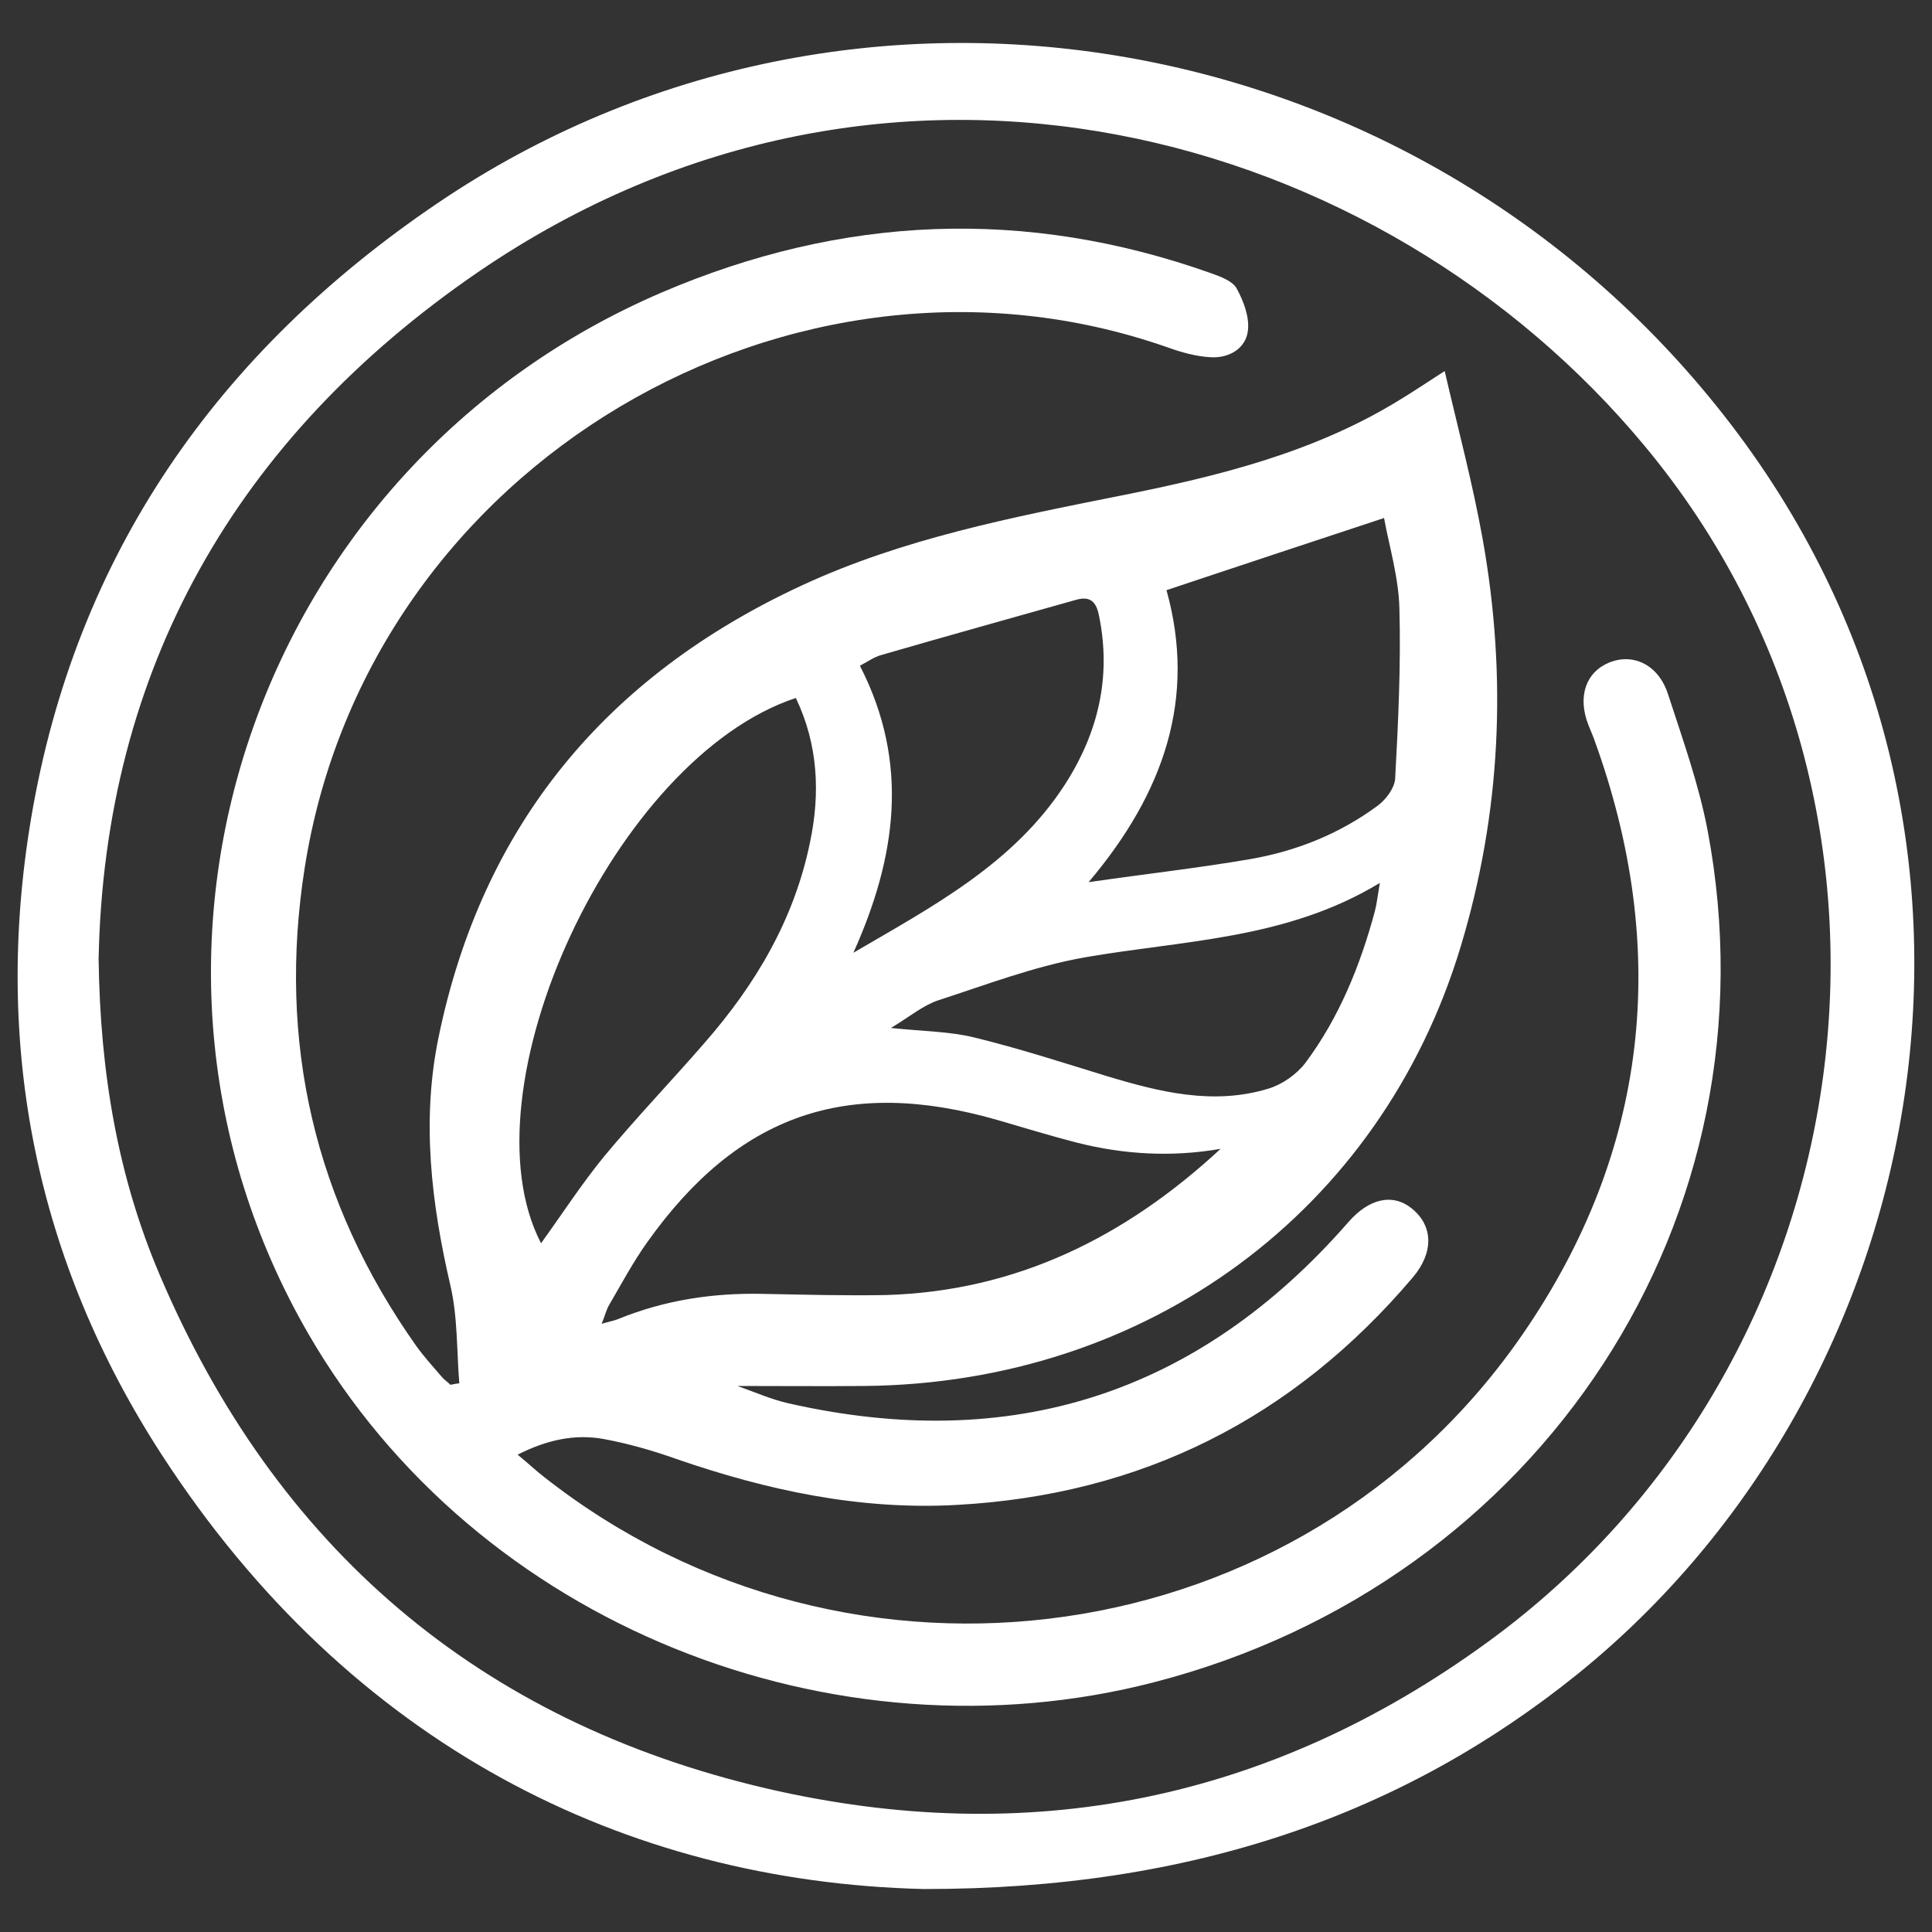
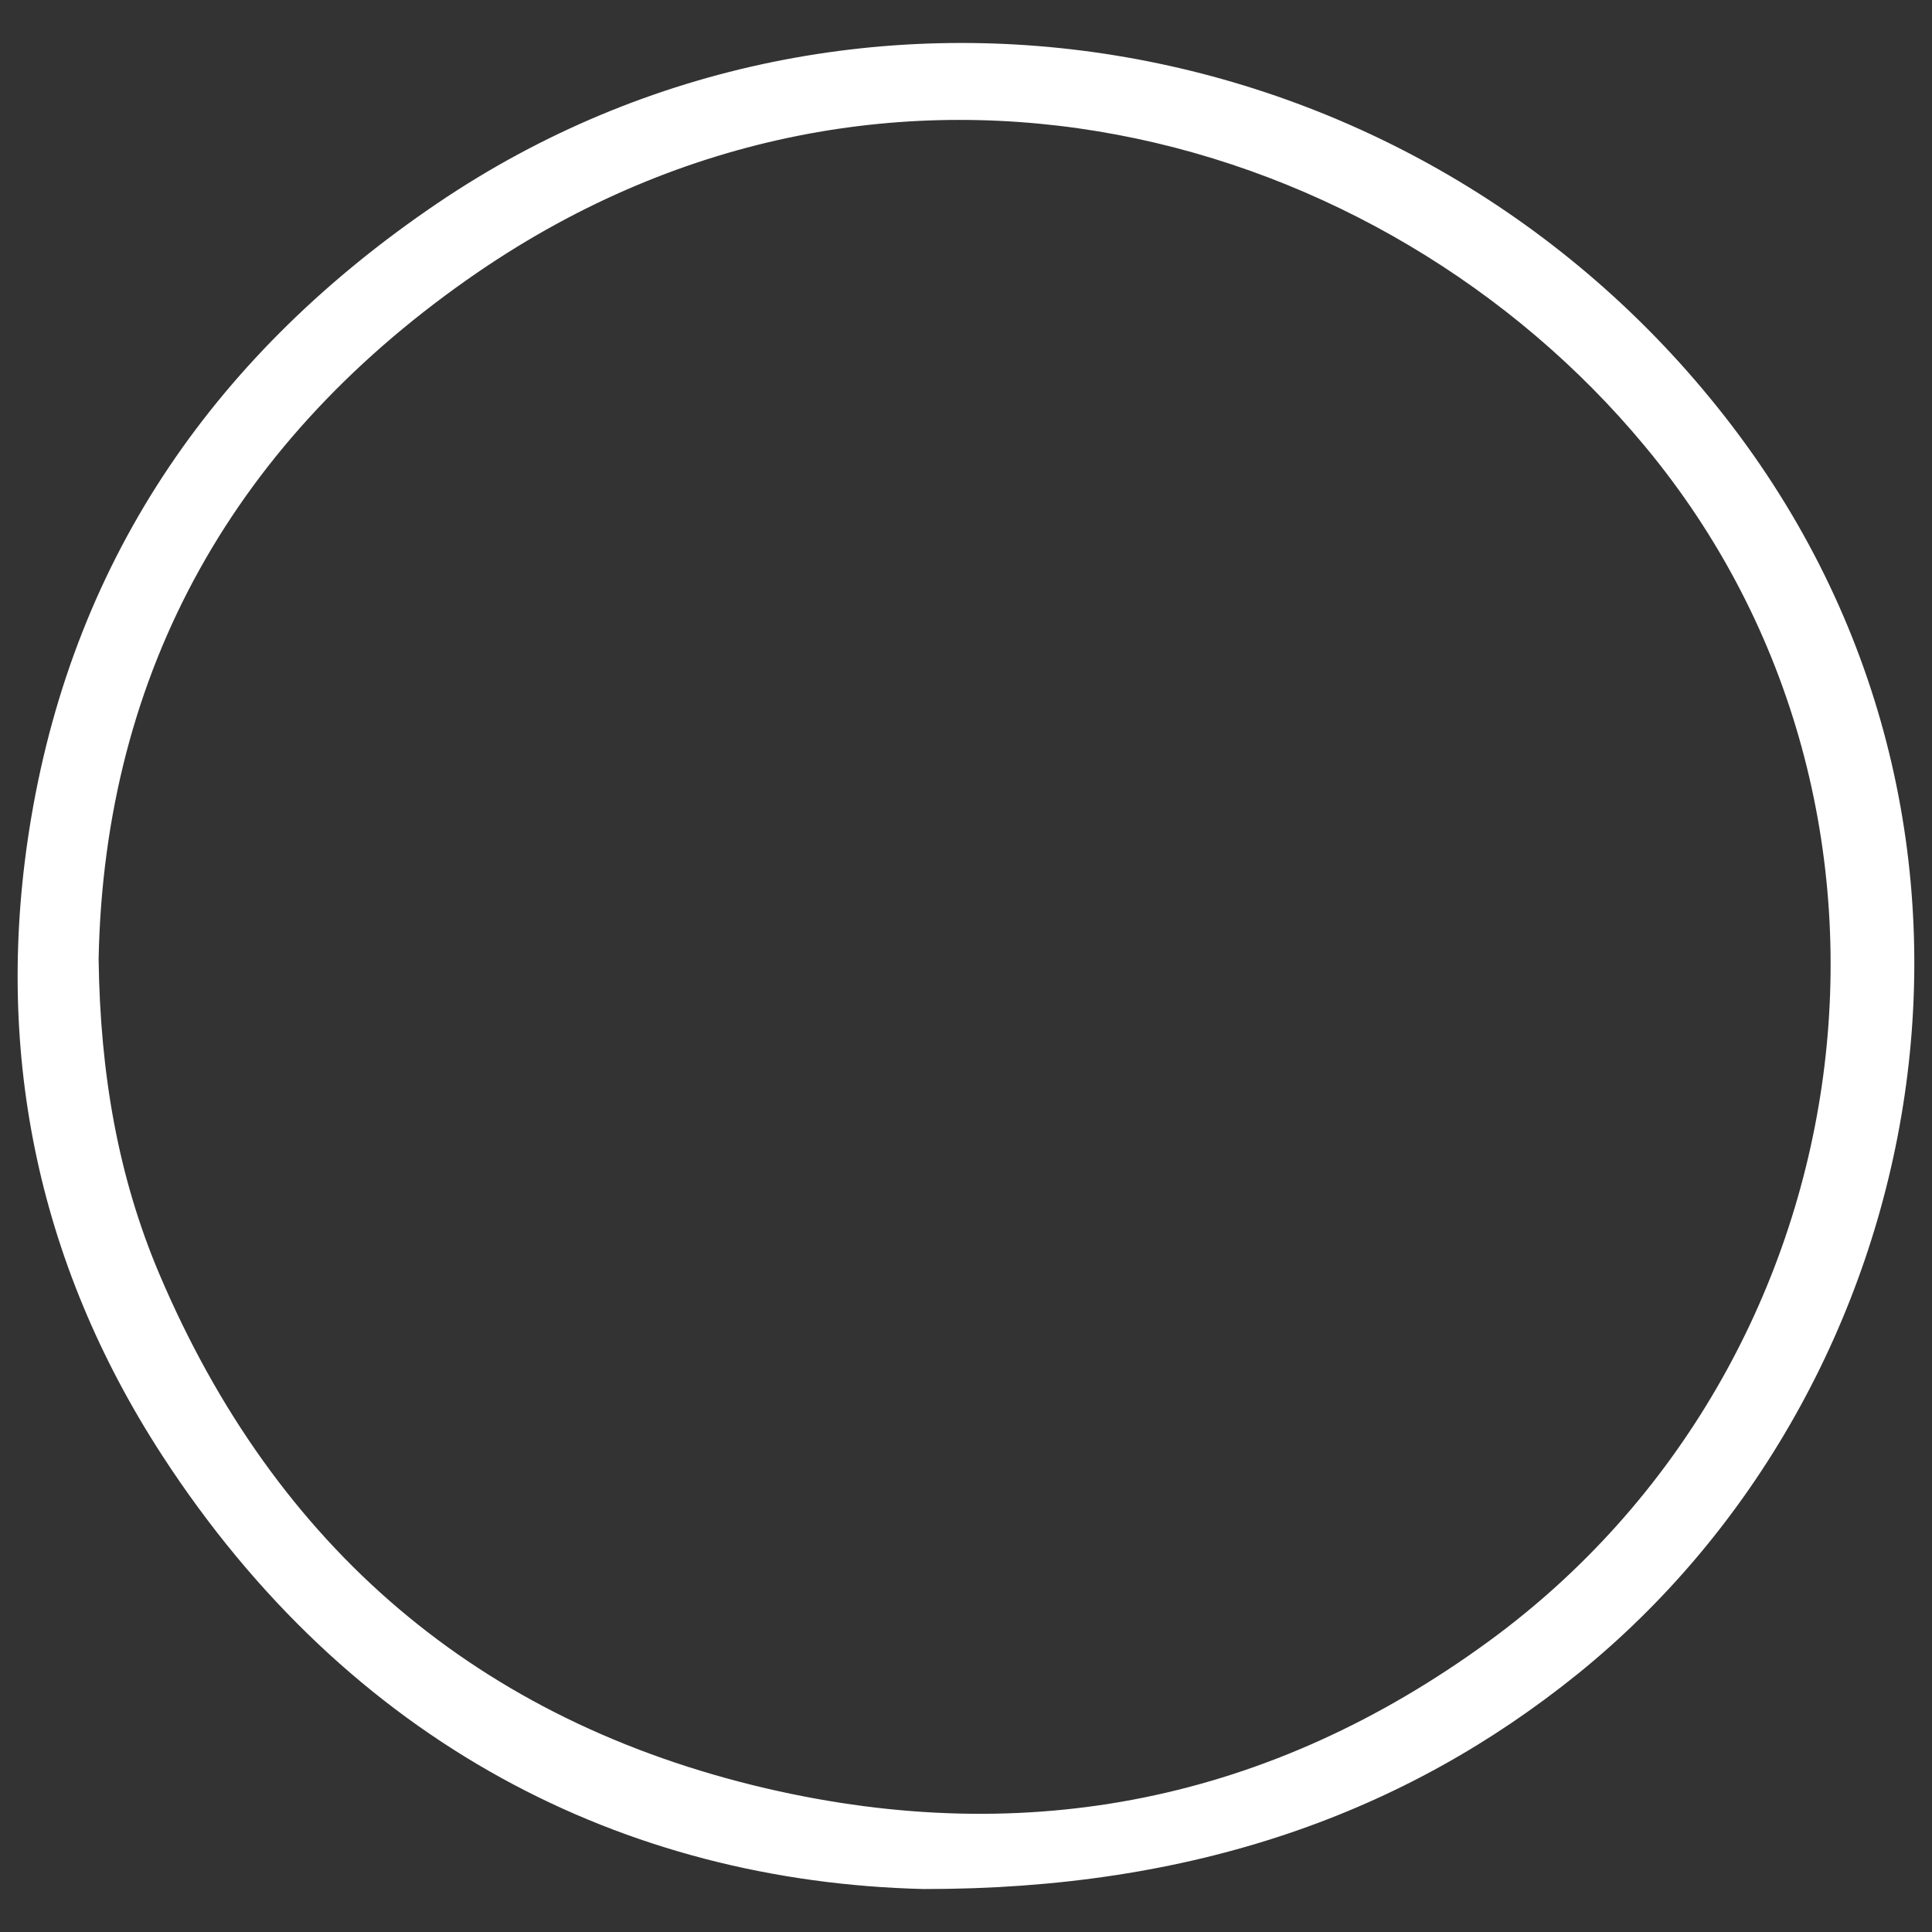
<svg xmlns="http://www.w3.org/2000/svg" version="1.1" id="katman_1" x="0px" y="0px" viewBox="0 0 503.5 503.5" style="enable-background:new 0 0 503.5 503.5;" xml:space="preserve">
  <rect x="0" y="0" width="503.5" height="503.5" fill="#333333" stroke="none" />
  <style type="text/css">
	.st0{fill:#FFFFFF;}
</style>
  <g>
    <path class="st0" d="M240.7,492.3c-77.8-1.9-149.5-37.6-198.5-113.1C9.5,328.8-1.9,272.8,8.1,213.3c11.6-68.9,48.8-121.7,106-160.4   c108.6-73.5,257-47.2,337.3,58.1c81.1,106.4,52.2,250.6-40.3,325.3C366.2,472.5,311.2,492.4,240.7,492.3z M25.7,249.9   c0.4,30,5.1,56.9,15.9,82.3c30.2,71,83.1,116.4,158.2,133.9c68.1,15.8,131.1,3.3,188.1-38.3c99.5-72.6,119.6-216.8,40.7-311.6   C360.2,33.8,232-2.5,124.6,70.9C61.4,114.2,27.2,174.6,25.7,249.9z" />
-     <path class="st0" d="M119.7,360.5c-0.7-8.5-0.4-17.2-2.3-25.4c-5-21.5-7.6-43.1-3.1-64.8c11.4-55.3,43.7-94.1,94.6-117.7   c26.5-12.3,55-17.8,83.5-23.5c25-5,49.8-11.1,71.9-24.6c3.7-2.2,7.2-4.6,12.2-7.8c3.5,15.1,7.3,29.3,9.9,43.8   c6.4,35.8,4.8,71.3-5.7,106.1c-20.8,69.1-81.7,113.9-155.4,114.6c-10.9,0.1-21.7,0-33.1,0c4.5,1.6,8.8,3.5,13.2,4.5   c58,13.2,106.8-2.3,146-47.2c5.4-6.2,11.6-7.6,16.6-3.5c5.6,4.6,5.6,11.5,0.2,17.9c-31.2,36.8-70.8,56.7-118.9,59.3   c-25.2,1.4-49.4-3.8-73.1-12c-6.2-2.2-12.5-4-19-5.2c-7.4-1.3-14.6,0.2-22.3,4.1c2.8,2.3,4.8,4.2,7,5.9   c79.9,62.8,197.4,46.4,255-37.4c32.7-47.5,38.5-100,18.6-154.8c-0.5-1.4-1.1-2.7-1.6-4c-2.8-7.3-0.6-13.6,5.4-16.1   c6.3-2.6,12.9,0.5,15.4,8.2c3.8,11.7,8,23.4,10.3,35.4c19.1,100.9-43.5,196.1-144.2,222.1c-83.5,21.6-176.5-14.8-220.5-90.9   c-57.1-98.9-13.9-225.8,92.2-271.3c47-20.1,94.7-22.2,143.1-5c2.5,0.9,5.6,2,6.7,4c1.8,3.3,3.4,7.5,2.9,11.1   c-0.6,4.6-5,7.1-9.7,6.8c-3.8-0.2-7.7-1.3-11.3-2.6C207.1,56.5,96,120.5,79.4,226.2c-7.1,45.3,2.5,87,29.1,124.6   c2,2.8,4.4,5.4,6.7,8.1c0.6,0.7,1.5,1.3,2.2,2C118.2,360.7,118.9,360.6,119.7,360.5z M318.1,299.4c-12.7,2.2-25.1,1.5-37.4-1.6   c-7-1.8-13.8-3.9-20.7-5.9c-39.2-11.3-67.6-1.5-91.3,31.8c-3.7,5.2-6.7,10.8-9.9,16.3c-0.8,1.3-1.1,2.8-2,5c2-0.6,3.2-0.8,4.2-1.2   c12.2-5,24.9-6.9,37.9-6.6c10.7,0.2,21.4,0.5,32,0.3C265,336.5,293.4,322.3,318.1,299.4z M207.4,181.9   c-47.2,15.6-87.2,102-66.4,142.1c5.5-7.6,10.6-15.5,16.5-22.7c8.4-10.1,17.5-19.6,26.1-29.5c13.3-15.2,23.4-32.2,27.5-52.3   C213.8,206.7,213.2,194,207.4,181.9z M283.7,229.9c15.3-2.2,28.7-3.7,42.1-6c12.1-2.1,23.3-6.6,33.2-13.9c2.2-1.6,4.5-4.7,4.6-7.2   c0.8-14.7,1.5-29.5,1.1-44.2c-0.2-8.2-2.7-16.4-4-23.6c-19.4,6.4-37.8,12.5-56.7,18.8C311.8,181.8,303.5,206.5,283.7,229.9z    M222.4,248.3c20.5-12,41.7-23.1,55.1-43.8c8.7-13.5,12.2-28.1,8.9-44.1c-0.7-3.6-2.3-5.1-5.9-4.1c-17,4.8-33.9,9.5-50.8,14.4   c-1.9,0.5-3.5,1.7-5.6,2.8C237.2,199,233.5,223.6,222.4,248.3z M359.6,230.1c-24.4,14.8-51.1,14.9-76.9,19.4   c-13,2.3-25.6,7.1-38.2,11.2c-3.9,1.3-7.2,4.1-12.3,7.2c8.6,0.9,15.4,0.9,21.8,2.5c11.5,2.8,22.9,6.5,34.3,10   c13.9,4.2,27.9,7.7,42.3,3.3c3.6-1.1,7.3-3.7,9.6-6.7c8.8-11.8,14.3-25.4,18.1-39.5C358.8,235.6,359,233.6,359.6,230.1z" />
  </g>
</svg>